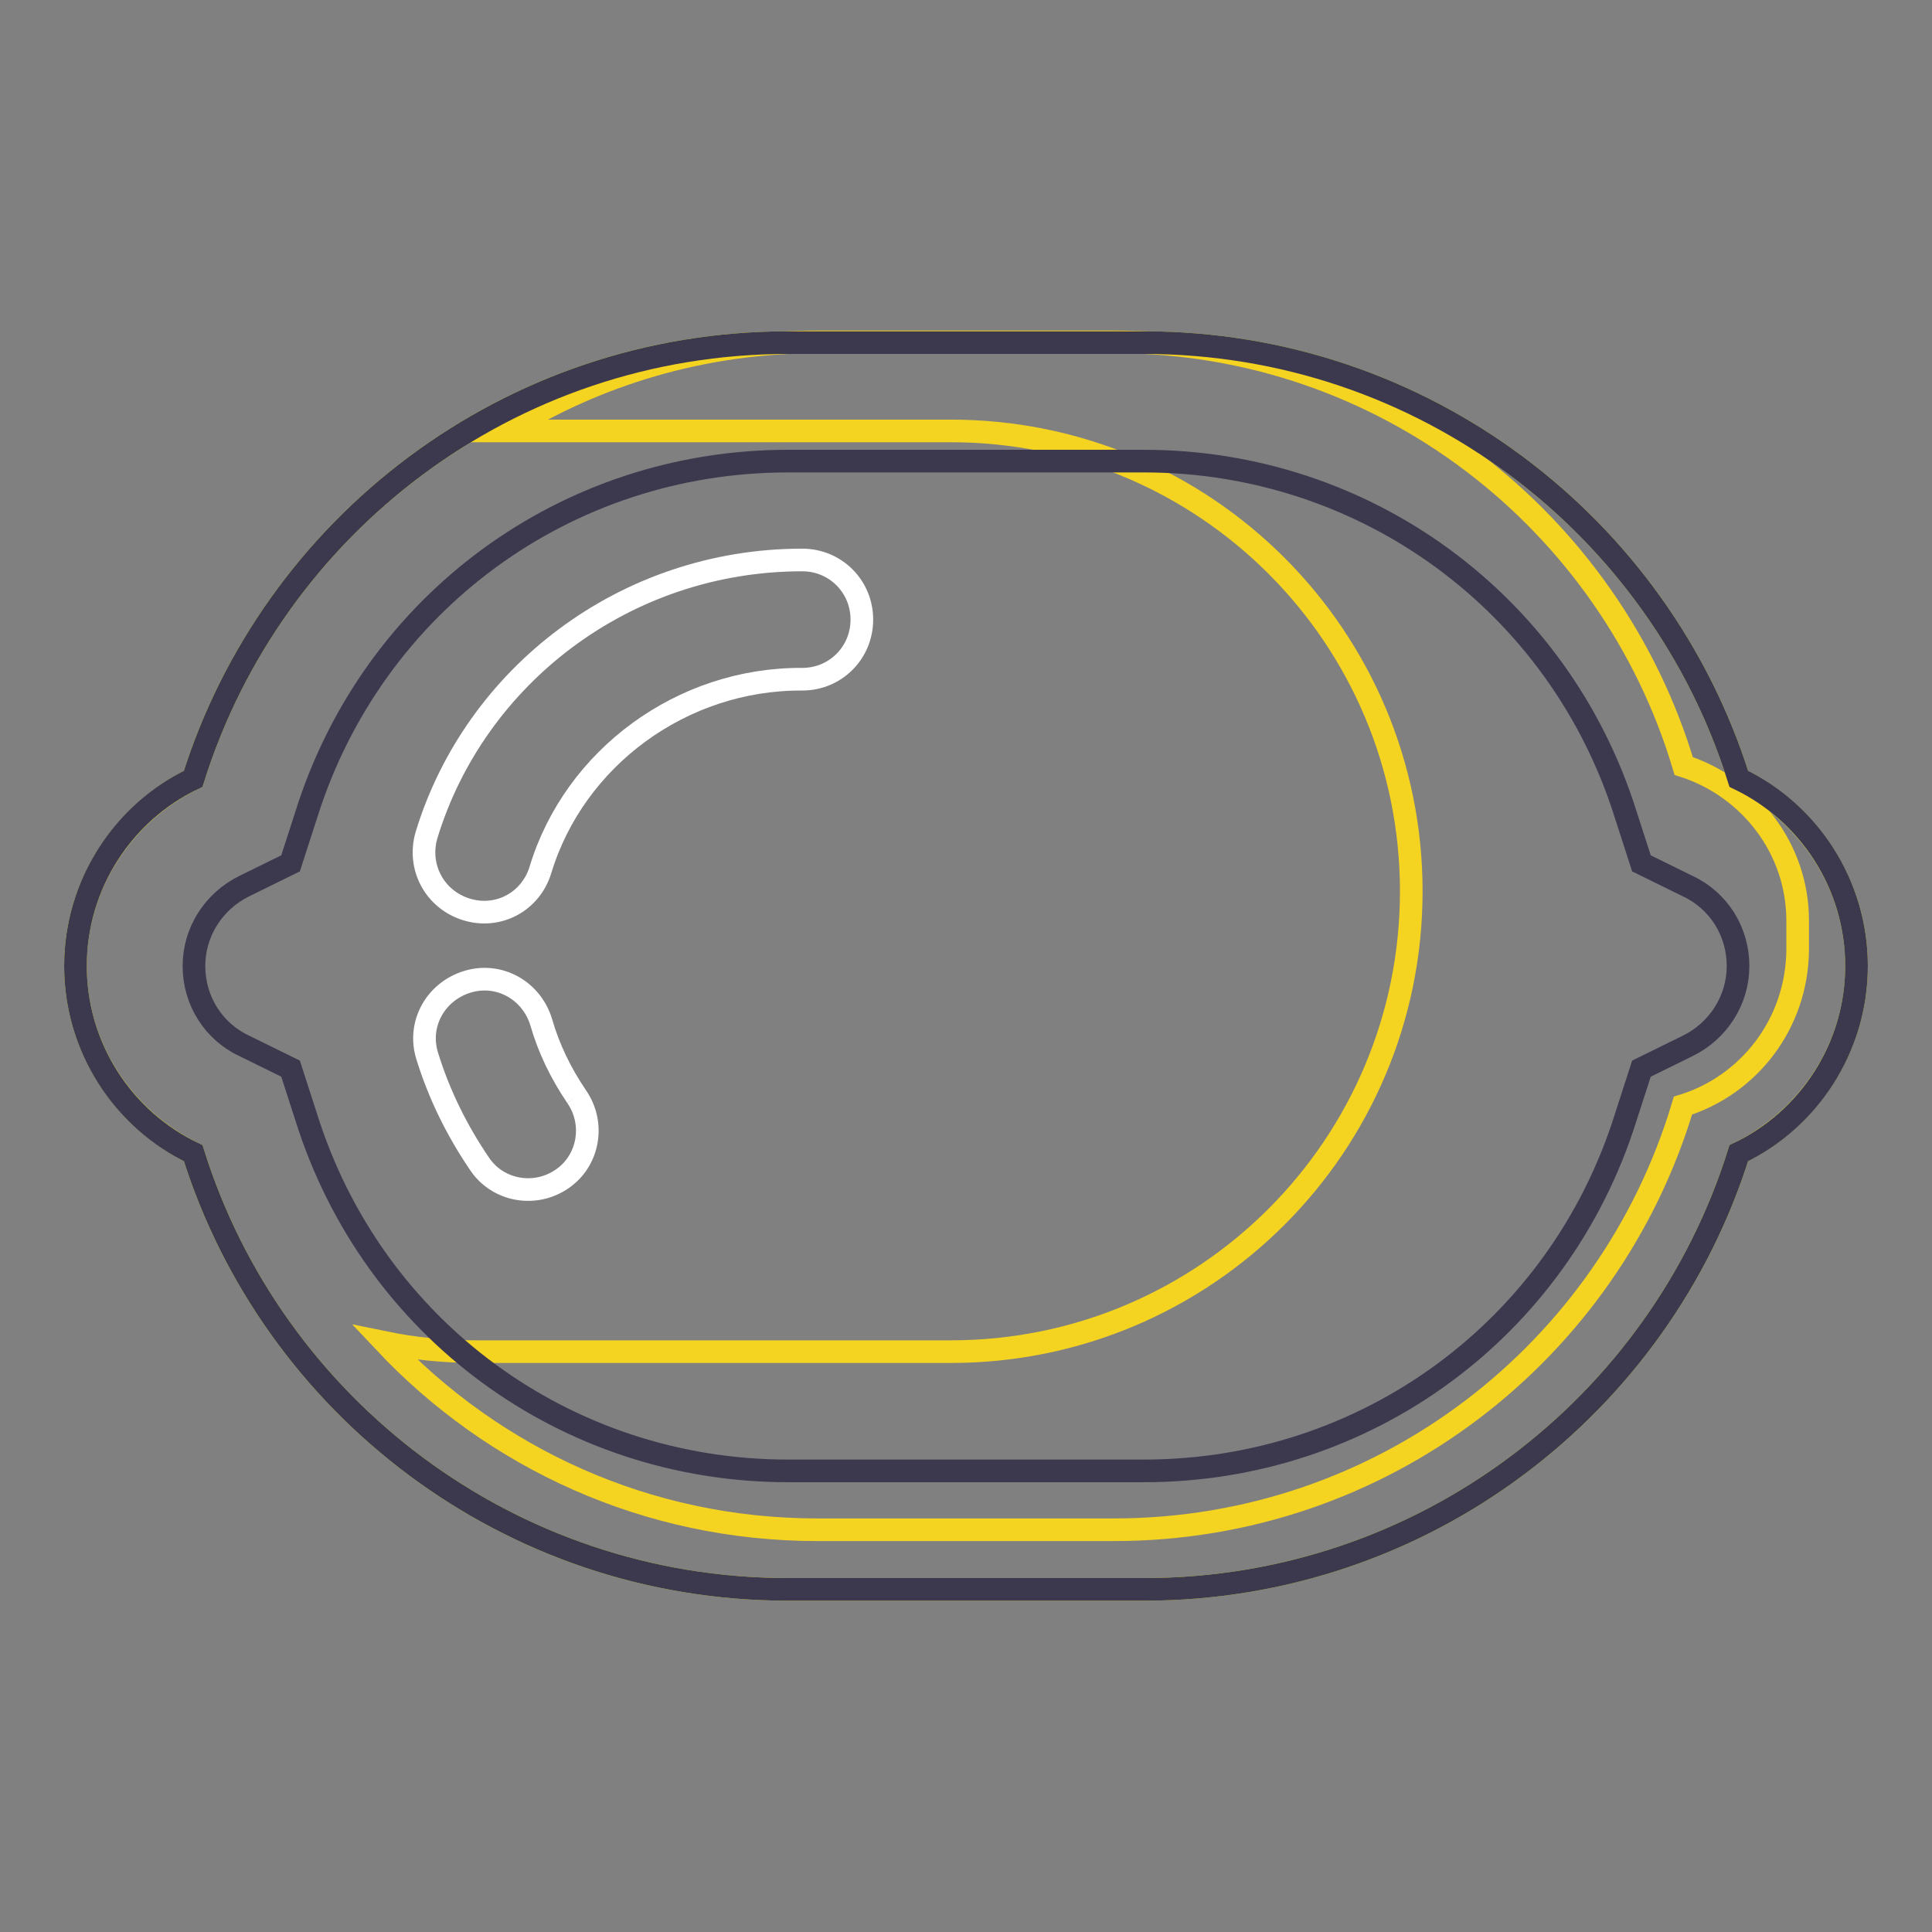
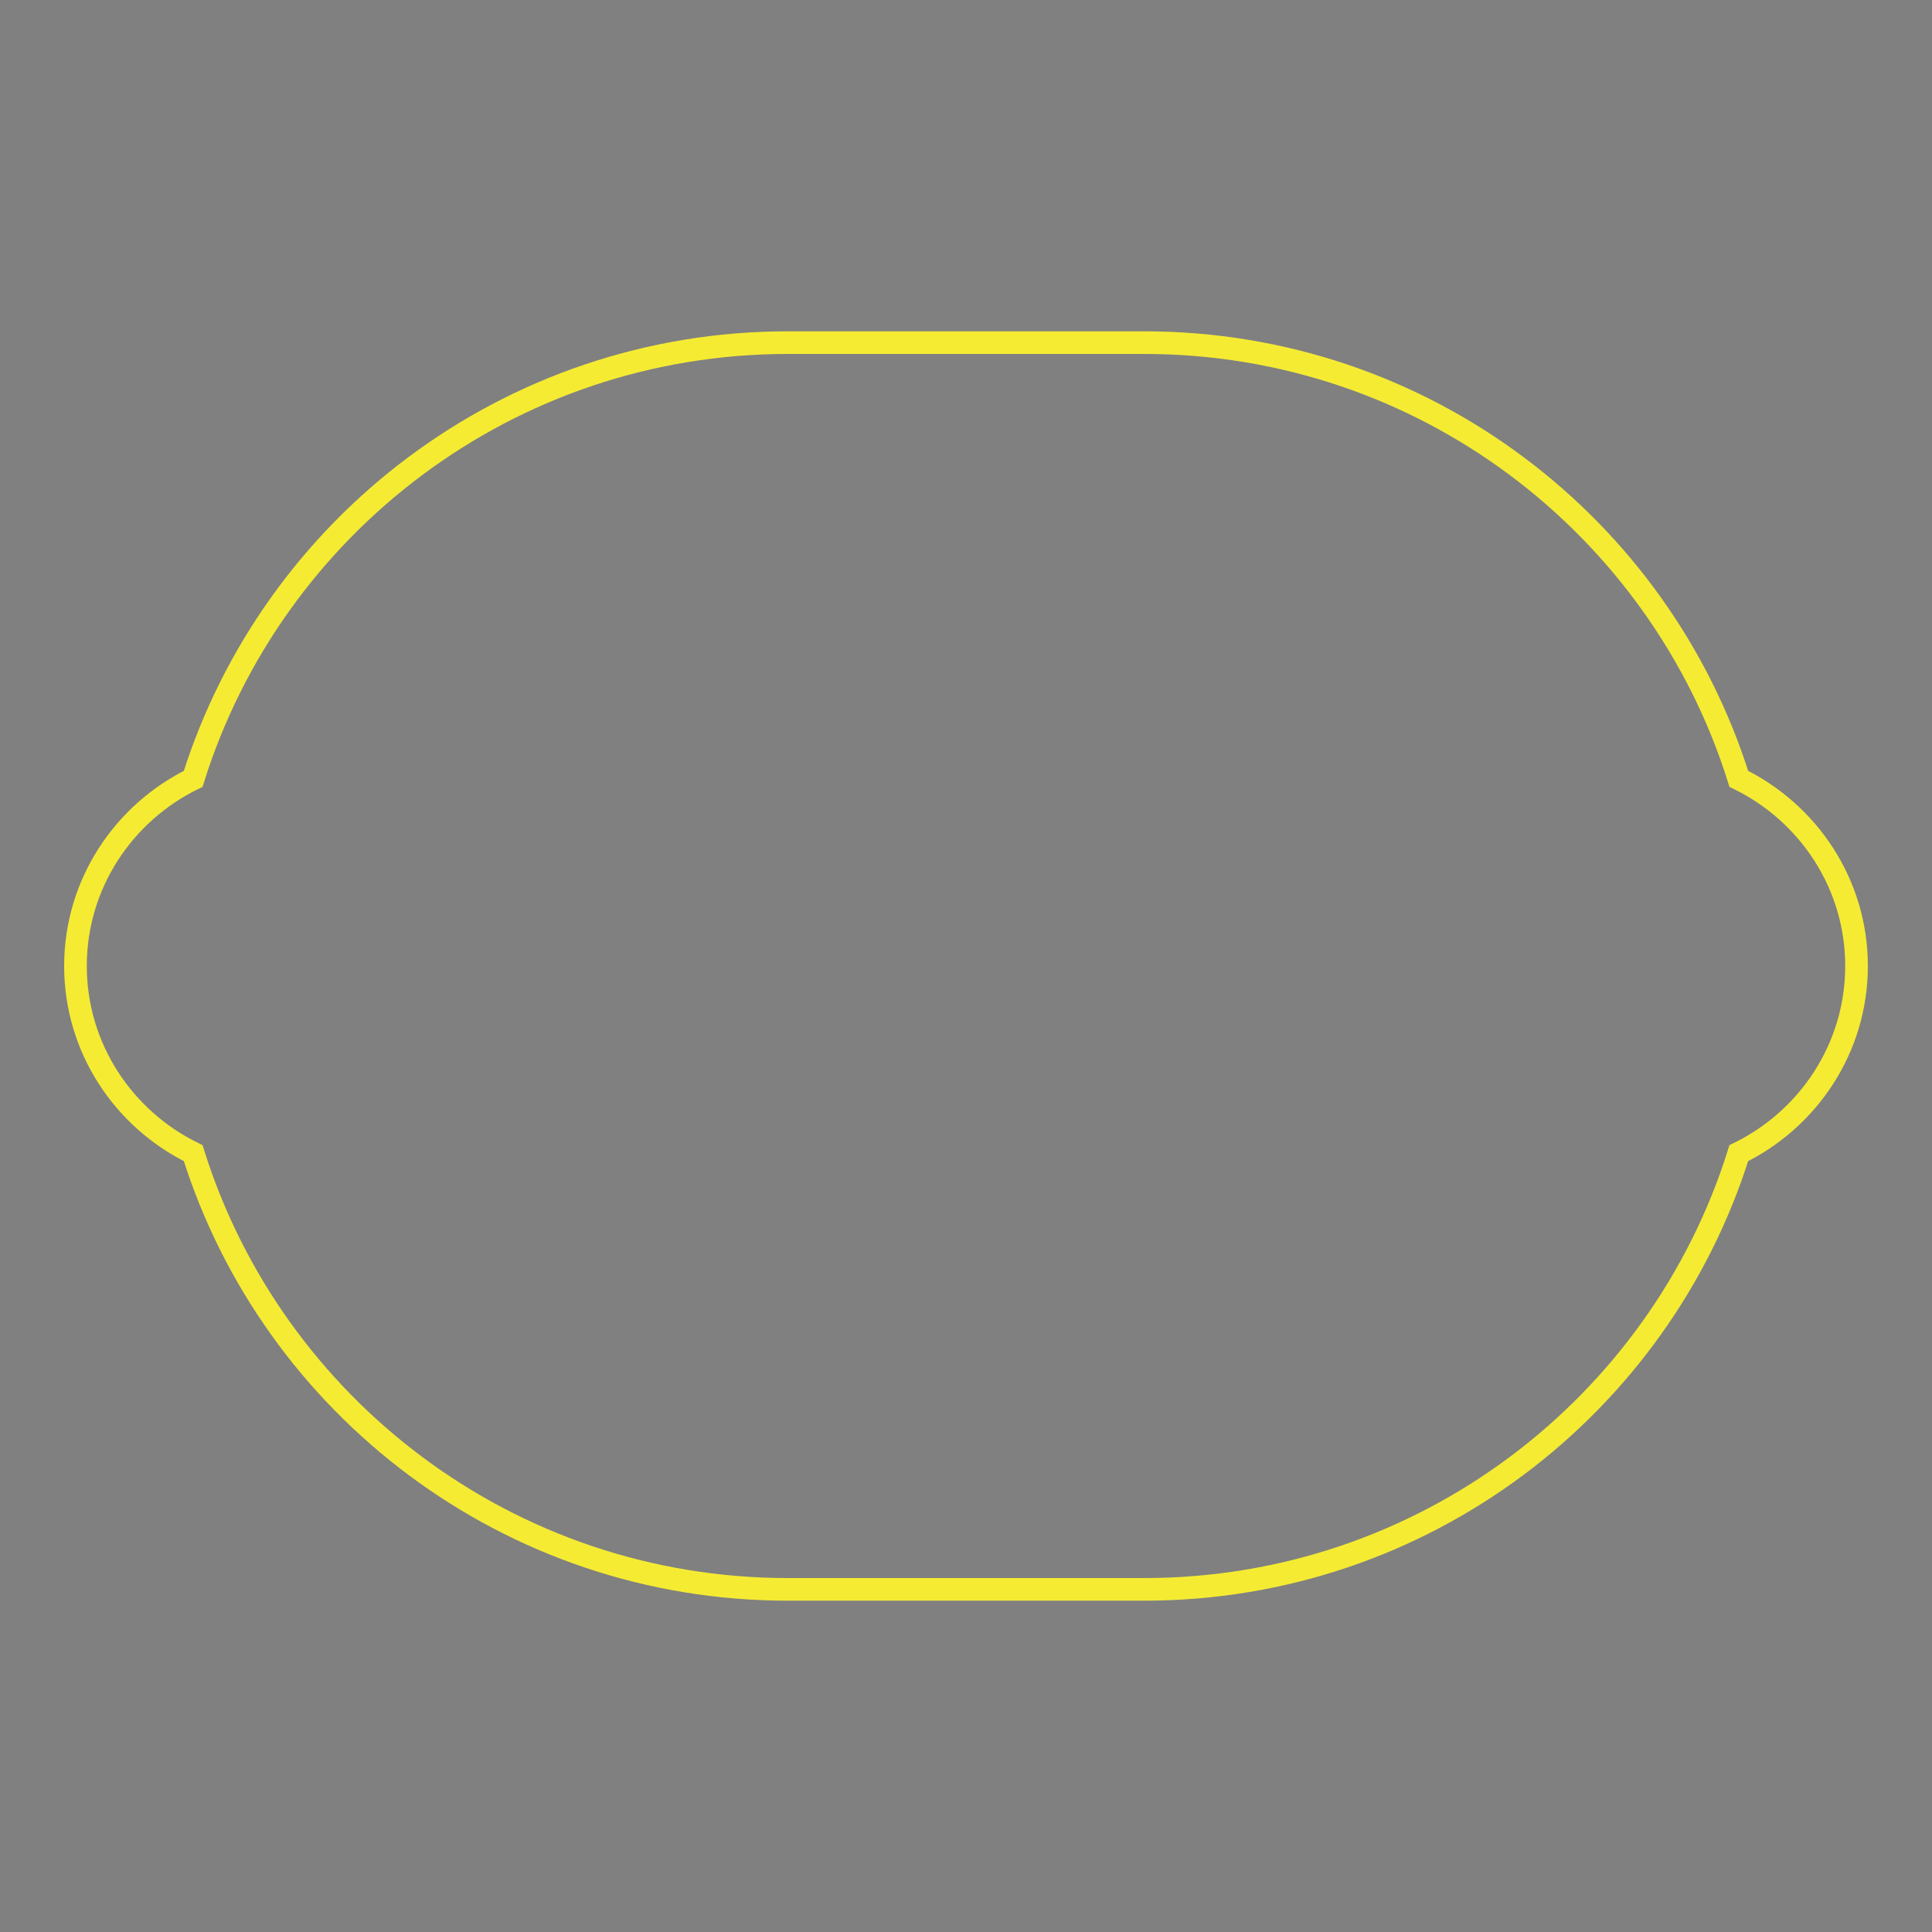
<svg xmlns="http://www.w3.org/2000/svg" version="1.1" x="0px" y="0px" viewBox="0 0 256 256" enable-background="new 0 0 256 256" xml:space="preserve">
  <rect x="0" y="0" width="256" height="256" fill="#808080" stroke="none" />
  <g>
    <path stroke-width="3" fill-opacity="0" stroke="#f5eb33" d="M246,128c0-10.9-6.4-20.3-15.6-24.8c-10.5-33.5-41.8-57.8-78.8-57.8h-47.2c-37,0-68.3,24.3-78.8,57.8 C16.4,107.7,10,117.1,10,128c0,10.9,6.4,20.3,15.6,24.8c10.5,33.5,41.8,57.8,78.8,57.8h47.2c37,0,68.3-24.3,78.8-57.8 C239.6,148.3,246,138.9,246,128L246,128z" />
-     <path stroke-width="3" fill-opacity="0" stroke="#f4d321" d="M223,146.5c-9.7,32.5-39.7,56.2-75.4,56.2h-39.3c-22.6,0-42.9-9.5-57.3-24.8c3.9,0.8,7.9,1.2,12,1.2H126 c33.7,0,61-27.3,61-61c0-33.7-27.3-61-61-61H67c12-7.5,26.2-11.8,41.4-11.8h39.3c35.6,0,65.7,23.7,75.4,56.2 c8.7,2.8,15.1,10.9,15.1,20.5v3.9C238.1,135.7,231.7,143.8,223,146.5z" />
-     <path stroke-width="3" fill-opacity="0" stroke="#3c394f" d="M151.6,194.9c29.4,0,55-18.8,63.8-46.8l2.1-6.5l6.1-3c4.1-2,6.7-6.1,6.7-10.6c0-4.6-2.6-8.7-6.7-10.6 l-6.1-3l-2.1-6.5c-8.8-28-34.5-46.8-63.8-46.8h-47.2c-29.4,0-55,18.8-63.8,46.8l-2.1,6.5l-6.1,3c-4.1,2-6.7,6.1-6.7,10.6 c0,4.6,2.6,8.7,6.7,10.6l6.1,3l2.1,6.5c8.8,28,34.4,46.8,63.8,46.8H151.6 M151.6,210.6h-47.2c-37,0-68.3-24.3-78.8-57.8 C16.4,148.4,10,138.9,10,128c0-10.9,6.4-20.4,15.6-24.8c10.5-33.5,41.8-57.8,78.8-57.8h47.2c37,0,68.3,24.3,78.8,57.8 c9.2,4.4,15.6,13.9,15.6,24.8c0,10.9-6.4,20.4-15.6,24.8C219.9,186.3,188.6,210.6,151.6,210.6z" />
-     <path stroke-width="3" fill-opacity="0" stroke="#ffffff" d="M76.4,145.3c2.5,3.6,1.6,8.5-1.9,10.9c-3.6,2.5-8.5,1.6-10.9-1.9c-3-4.4-5.4-9.2-7-14.4 c-1.3-4.2,1.1-8.5,5.3-9.8c4.2-1.3,8.5,1.1,9.8,5.3C72.7,138.9,74.3,142.2,76.4,145.3 M71.6,115.3c-1.3,4.2-5.6,6.5-9.8,5.2 c-4.2-1.3-6.5-5.6-5.3-9.8c6.4-21.1,26.3-36.5,49.8-36.5c4.4,0,7.9,3.5,7.9,7.9c0,4.4-3.5,7.9-7.9,7.9 C90.4,89.9,76.1,100.4,71.6,115.3" />
  </g>
</svg>